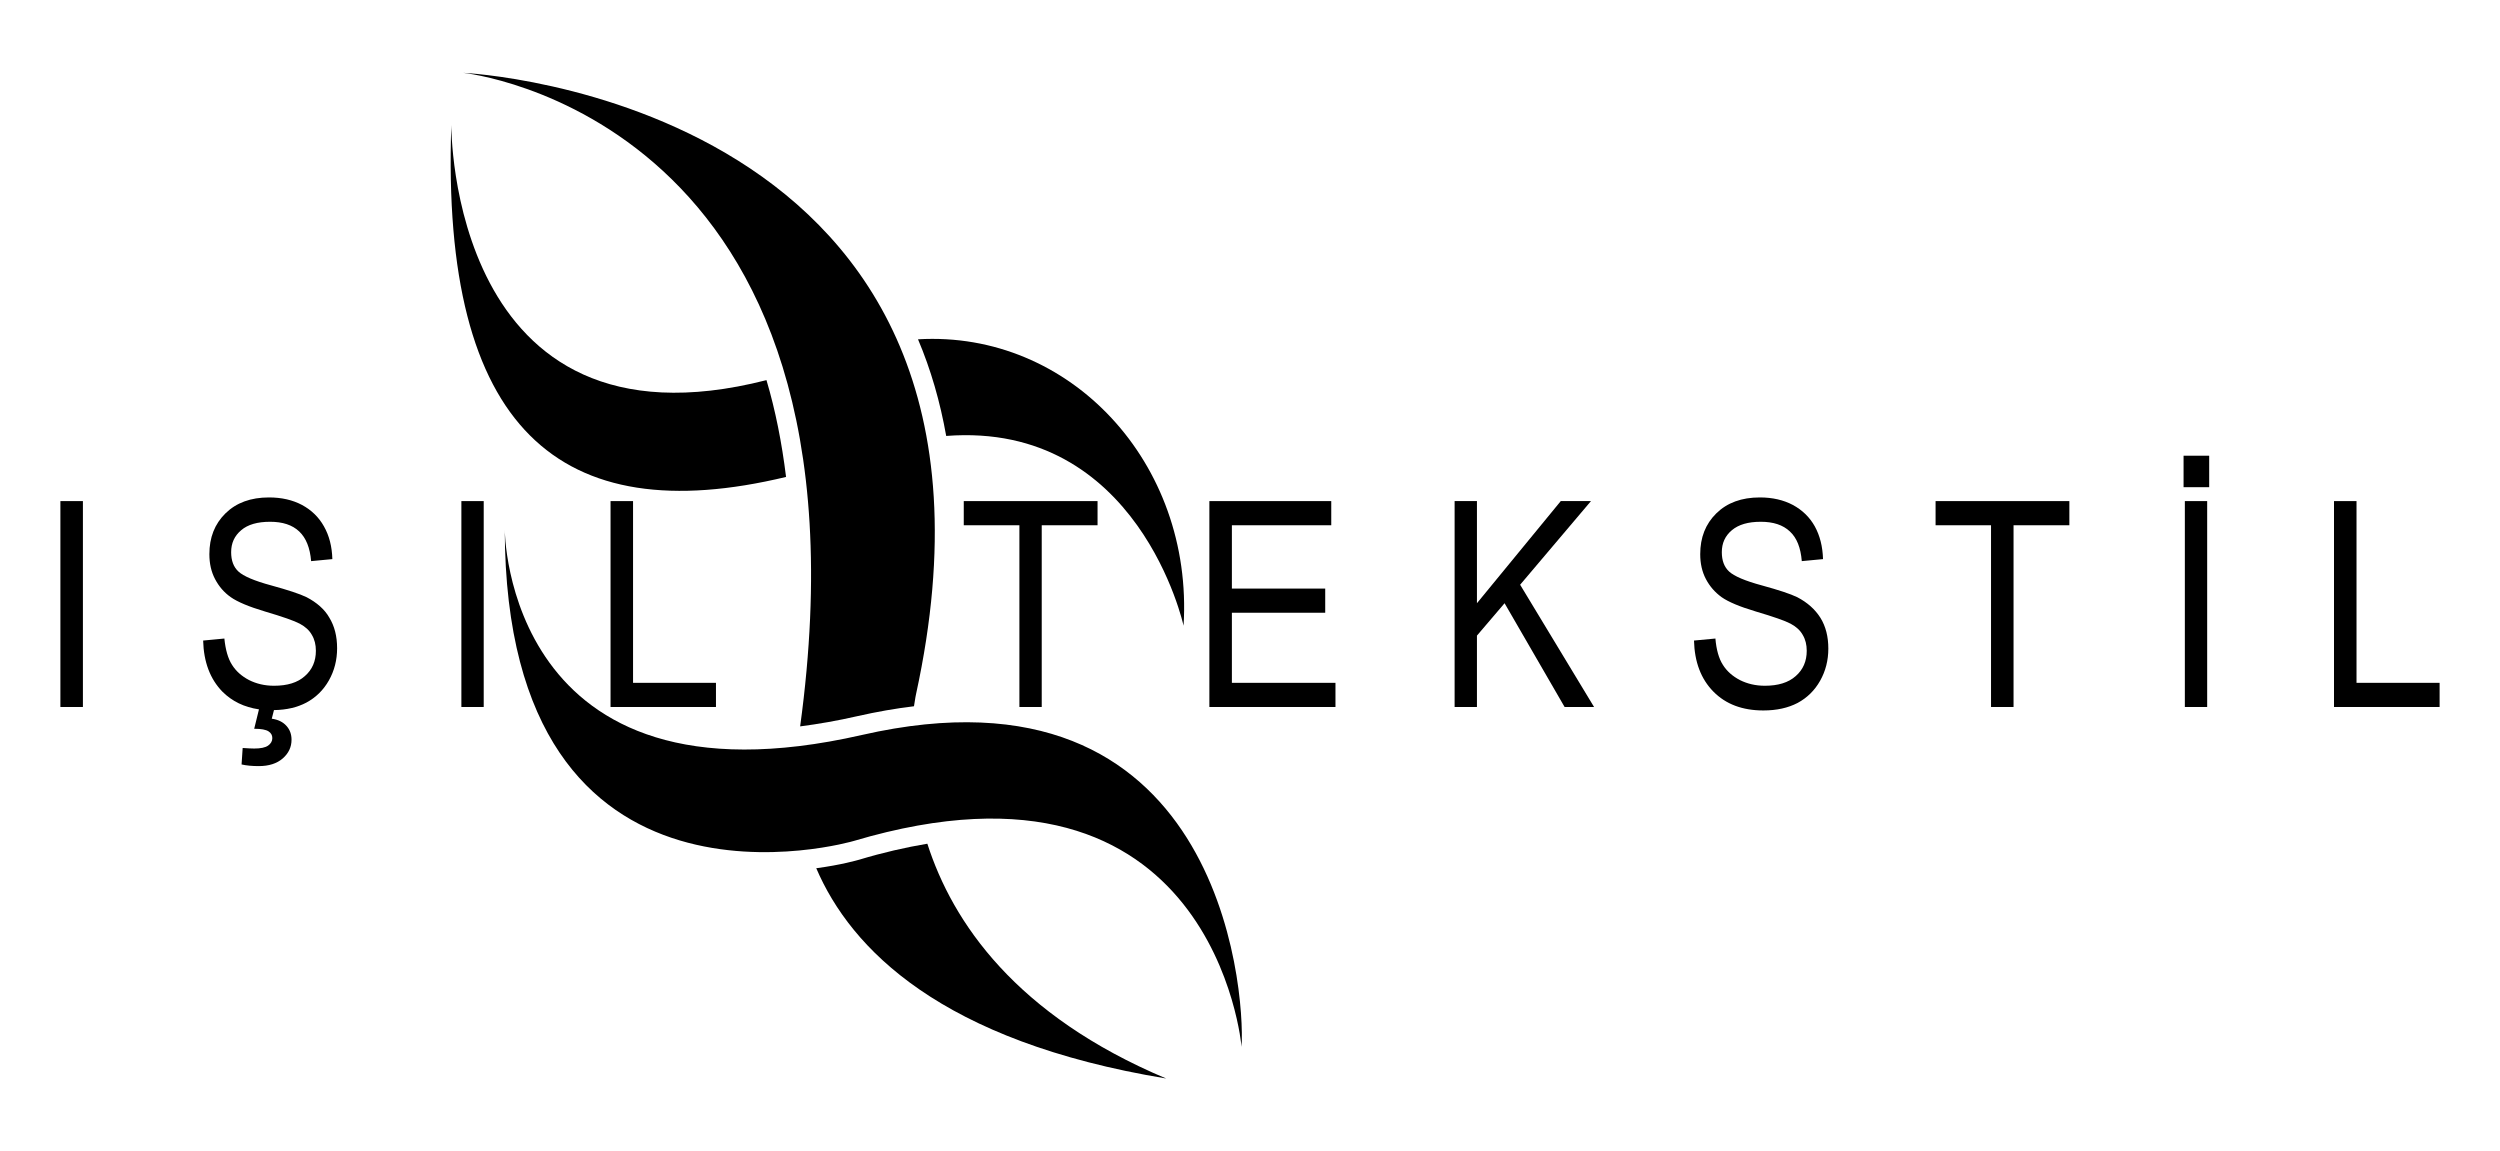
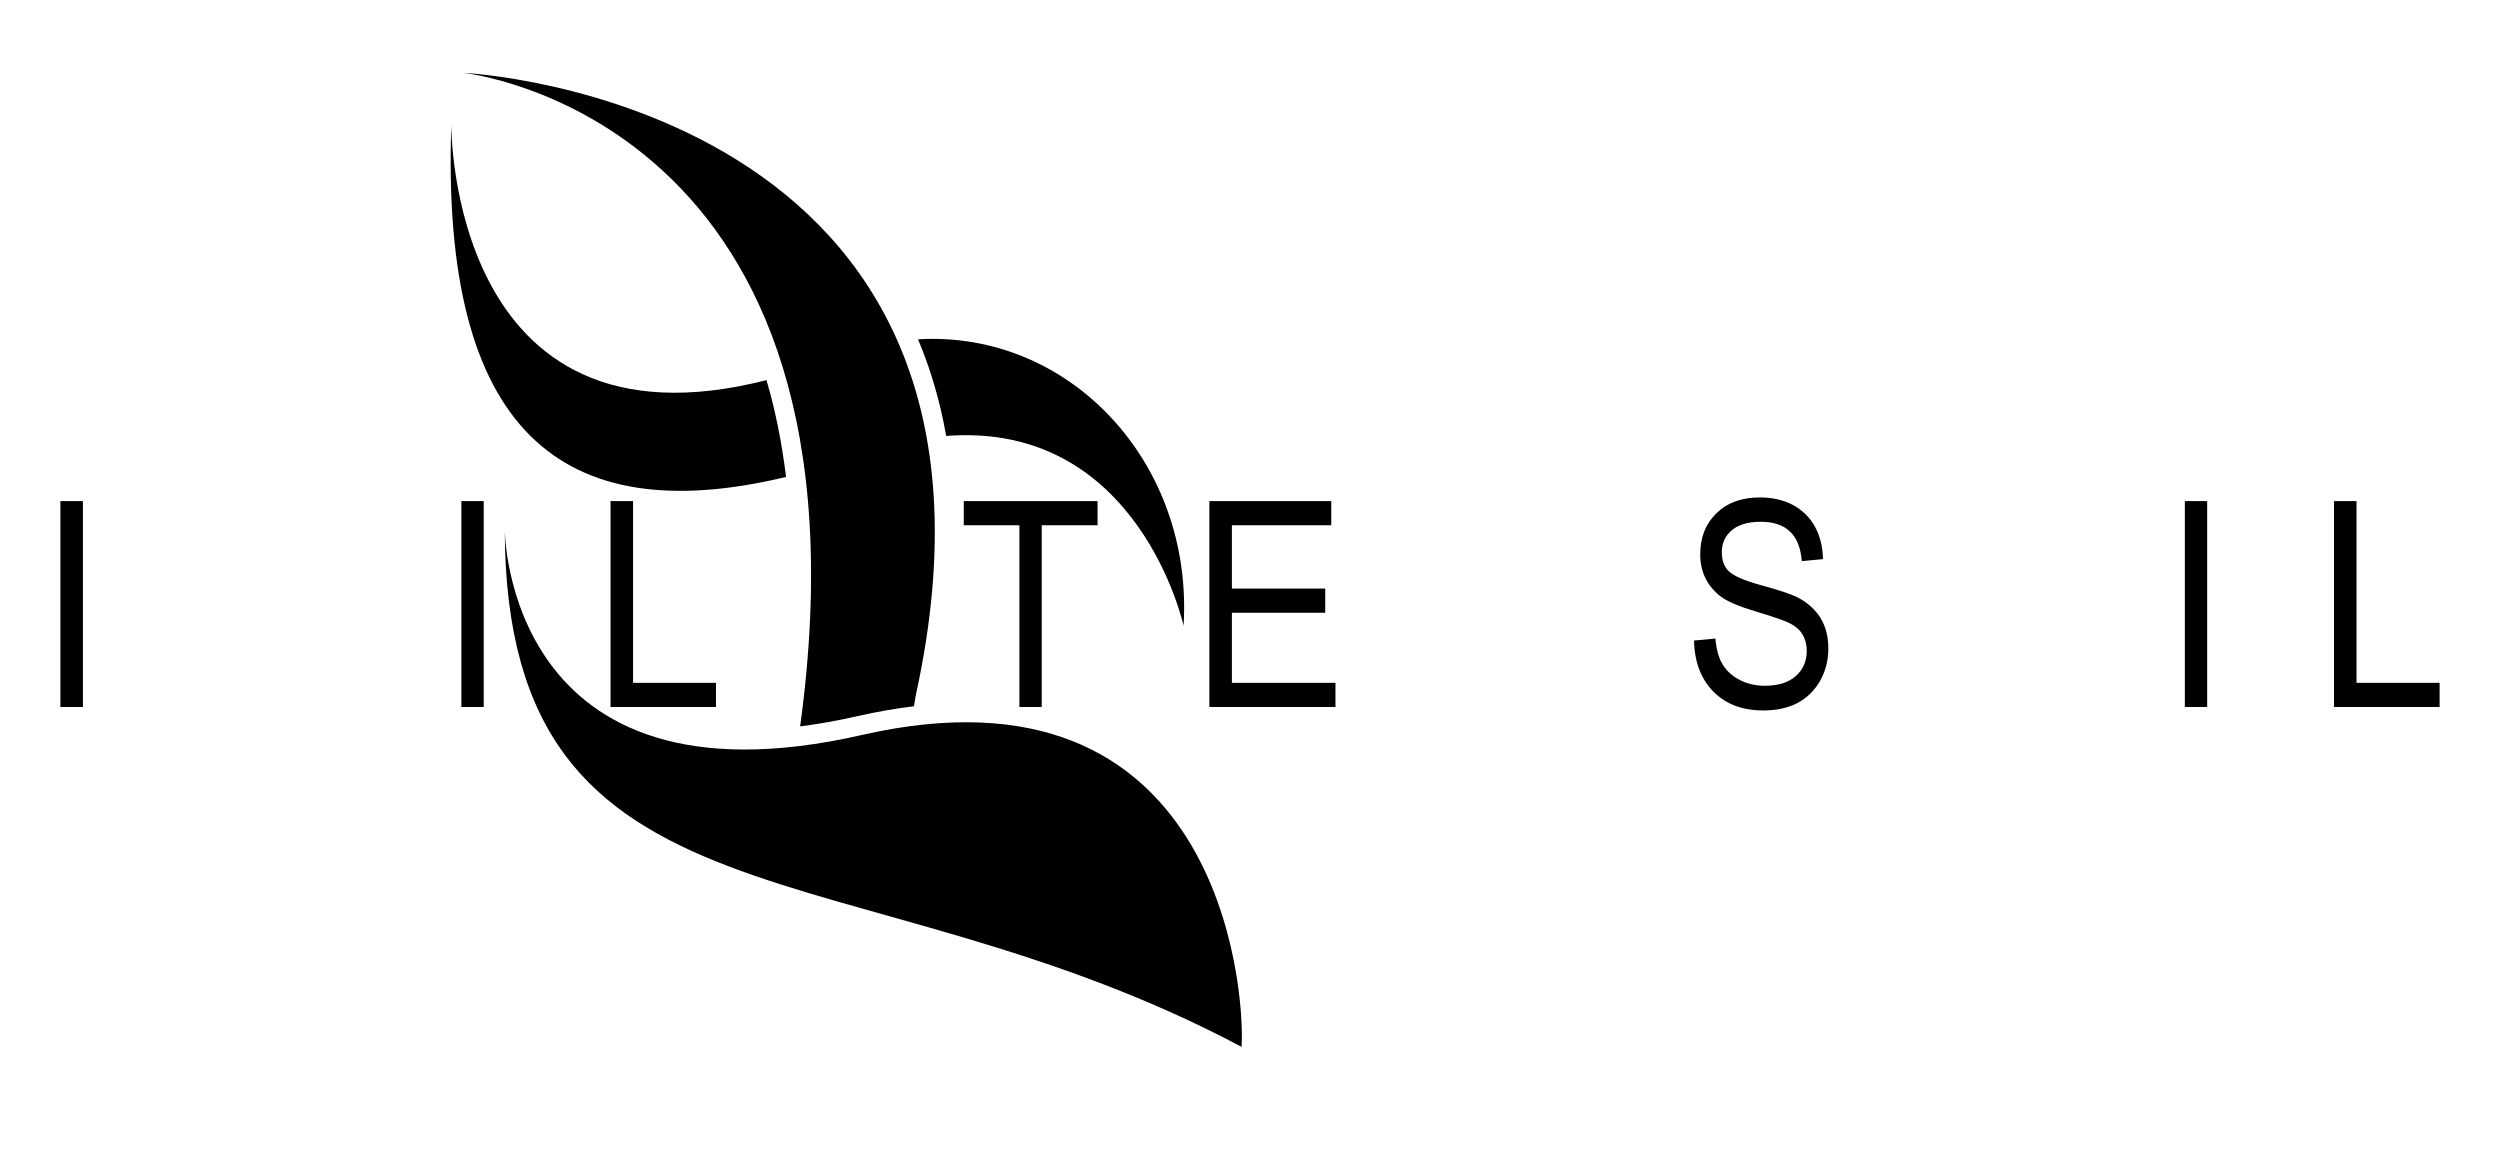
<svg xmlns="http://www.w3.org/2000/svg" version="1.1" id="Layer_1" x="0px" y="0px" viewBox="0 0 1366 629" style="enable-background:new 0 0 1366 629;" xml:space="preserve">
  <style type="text/css">
	.st0{fill:#000000;}
</style>
  <g>
    <g>
-       <path class="st0" d="M275.8,289.3c0,0,0.2,156.8,195.1,112.3S680.4,539.2,678.4,572c0,0-14.7-171.1-211.9-112.5    C466.6,459.5,276.2,515.4,275.8,289.3z" />
+       <path class="st0" d="M275.8,289.3c0,0,0.2,156.8,195.1,112.3S680.4,539.2,678.4,572C466.6,459.5,276.2,515.4,275.8,289.3z" />
      <g>
        <path class="st0" d="M246.6,68.3c-5.8,166.1,59.3,222,182.9,192.3c-2.3-18.7-5.8-36.4-10.7-52.9C245.3,252,246.6,68.3,246.6,68.3     z" />
        <path class="st0" d="M646.7,341.9c5.5-89-62.1-161.4-145.1-156.5c7,16.5,12.1,34.2,15.4,52.8     C622.3,230.1,646.7,341.9,646.7,341.9z" />
      </g>
      <g>
        <path class="st0" d="M437.2,396.9c10-1.3,20.4-3.1,31.3-5.6c10.6-2.4,20.9-4.2,30.9-5.4c0.6-4.2,1.1-6.5,1.1-6.5     C571.3,54.6,253.1,39.8,253.1,39.8S482.7,63.6,437.2,396.9z" />
-         <path class="st0" d="M506.7,461c-11.8,2-24.2,4.8-37.1,8.7c-1.1,0.3-10,2.9-23.6,4.7c18.9,44.1,68.2,94.6,191.2,114.9     C555,554.7,520.5,504,506.7,461z" />
      </g>
    </g>
    <g>
      <rect x="33" y="273.8" class="st0" width="12.3" height="112.5" />
-       <path class="st0" d="M167.5,326.3c-3.7-1.8-10.1-3.9-19.2-6.4c-9.3-2.5-15.3-5.1-18-7.6c-2.7-2.5-4-6-4-10.6c0-4.9,1.8-8.9,5.5-12    c3.6-3.1,8.9-4.6,15.8-4.6c6.8,0,12.1,1.7,15.9,5.3c3.7,3.5,5.9,8.9,6.5,16.2l11.6-1.1c-0.2-6.9-1.7-12.8-4.6-17.9    c-2.8-5-6.8-8.9-12-11.7c-5.1-2.7-11.1-4.1-18-4.1c-10,0-17.9,2.9-23.8,8.7c-5.9,5.8-8.8,13.2-8.8,22.3c0,5.1,1,9.6,3.1,13.6    c2.1,4,4.9,7.3,8.6,9.9c3.7,2.6,9.9,5.2,18.6,7.8c9.8,2.9,16.1,5.1,19.1,6.7s5.2,3.6,6.6,6.1c1.5,2.5,2.2,5.4,2.2,8.7    c0,5.7-2,10.3-6,13.8c-4,3.6-9.6,5.3-16.9,5.3c-5.1,0-9.6-1.1-13.6-3.1c-4-2.1-7.1-4.8-9.3-8.3c-2.2-3.4-3.6-8.3-4.2-14.4    l-11.6,1.1c0.3,11.7,3.8,21,10.5,27.9c5.3,5.3,11.9,8.5,20,9.7l-2.6,10.6c3.8,0,6.4,0.5,7.8,1.4c1.4,0.9,2.1,2.1,2.1,3.7    c0,1.7-0.8,3-2.3,4.1c-1.6,1.1-4.1,1.6-7.6,1.6c-1.4,0-3.5-0.1-6.3-0.3l-0.6,9c2.6,0.6,5.7,0.9,9.4,0.9c5.5,0,9.9-1.4,13.1-4.2    c3.2-2.8,4.8-6.2,4.8-10.2c0-3-0.9-5.5-2.8-7.6c-1.9-2.1-4.5-3.4-8-3.9l1.2-4.7c6.9-0.1,12.8-1.5,17.7-4.1    c5.2-2.8,9.3-6.8,12.3-12.1c3-5.3,4.5-11.2,4.5-17.6c0-6.5-1.4-12.1-4.3-16.8C177.4,333,173.1,329.2,167.5,326.3z" />
      <rect x="252.1" y="273.8" class="st0" width="12.2" height="112.5" />
      <polygon class="st0" points="333.6,273.8 333.6,386.3 391.2,386.3 391.2,373.1 345.9,373.1 345.9,273.8   " />
      <polygon class="st0" points="569.2,386.3 569.2,287 599.7,287 599.7,273.8 526.6,273.8 526.6,287 557,287 557,386.3   " />
      <polygon class="st0" points="673.1,334.8 724.1,334.8 724.1,321.6 673.1,321.6 673.1,287 727.4,287 727.4,273.8 660.8,273.8     660.8,386.3 729.7,386.3 729.7,373.1 673.1,373.1   " />
-       <polygon class="st0" points="869.3,273.8 852.8,273.8 807,329.6 807,273.8 794.8,273.8 794.8,386.3 807,386.3 807,347.3     822.1,329.6 854.9,386.3 871,386.3 830.6,319.5   " />
      <path class="st0" d="M982,326.3c-3.7-1.8-10.1-3.9-19.2-6.4c-9.3-2.5-15.3-5.1-18-7.6c-2.7-2.5-4-6-4-10.6c0-4.9,1.8-8.9,5.5-12    c3.7-3.1,8.9-4.6,15.8-4.6c6.8,0,12.1,1.7,15.9,5.3c3.8,3.5,5.9,8.9,6.5,16.2l11.6-1.1c-0.2-6.9-1.7-12.8-4.5-17.9    c-2.8-5-6.8-8.9-12-11.7c-5.1-2.7-11.1-4.1-18-4.1c-10,0-17.9,2.9-23.8,8.7c-5.9,5.8-8.8,13.2-8.8,22.3c0,5.1,1,9.6,3.1,13.6    c2.1,4,5,7.3,8.6,9.9c3.7,2.6,9.9,5.2,18.6,7.8c9.8,2.9,16.1,5.1,19.1,6.7c3,1.6,5.2,3.6,6.6,6.1c1.5,2.5,2.2,5.4,2.2,8.7    c0,5.7-2,10.3-6,13.8c-4,3.6-9.7,5.3-16.9,5.3c-5.1,0-9.6-1.1-13.6-3.1c-4-2.1-7.1-4.8-9.3-8.3c-2.2-3.4-3.6-8.3-4.1-14.4    l-11.7,1.1c0.3,11.7,3.8,21,10.6,27.9c6.8,6.9,15.9,10.3,27.3,10.3c7.3,0,13.5-1.4,18.7-4.1c5.2-2.8,9.3-6.8,12.3-12.1    c3-5.3,4.5-11.2,4.5-17.6c0-6.5-1.4-12.1-4.3-16.8C991.8,333,987.6,329.2,982,326.3z" />
-       <polygon class="st0" points="1057.6,287 1087.9,287 1087.9,386.3 1100.2,386.3 1100.2,287 1130.7,287 1130.7,273.8 1057.6,273.8       " />
-       <rect x="1193.1" y="249" class="st0" width="14" height="17.2" />
      <rect x="1193.8" y="273.8" class="st0" width="12.2" height="112.5" />
      <polygon class="st0" points="1287.6,373.1 1287.6,273.8 1275.3,273.8 1275.3,386.3 1333,386.3 1333,373.1   " />
    </g>
  </g>
</svg>